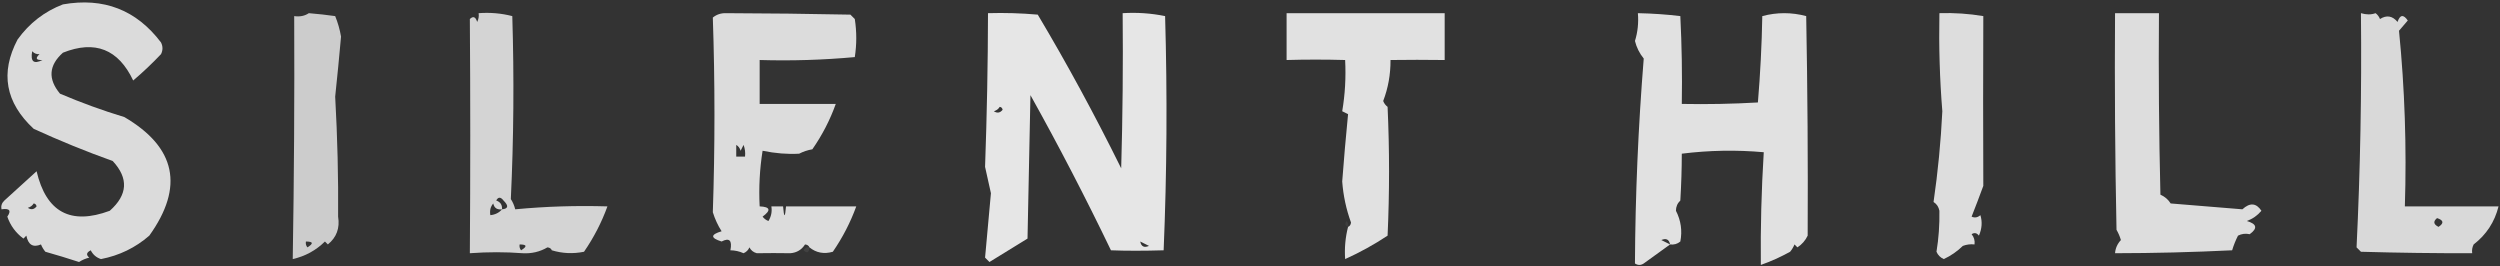
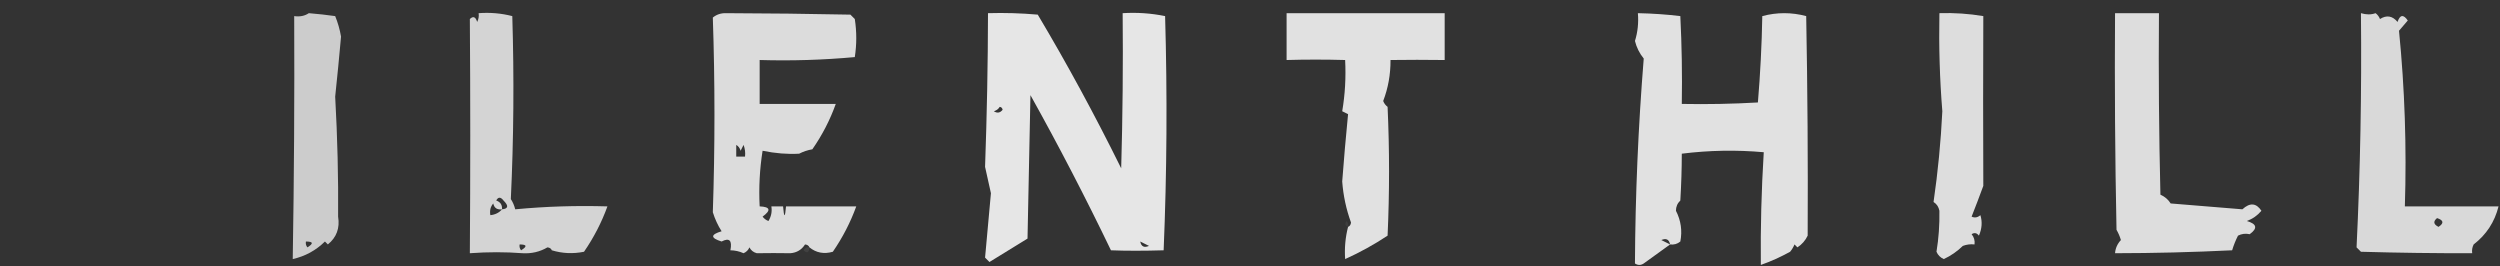
<svg xmlns="http://www.w3.org/2000/svg" width="854" height="91" viewBox="0 0 854 91" fill="none">
  <rect x="0" y="0" width="854" height="91" fill="#333333" stroke="none" />
-   <path opacity="0.824" fill-rule="evenodd" clip-rule="evenodd" d="M21.5 1.5C35.411 -0.952 46.578 3.381 55 14.5C55.667 15.833 55.667 17.167 55 18.5C52.011 21.655 48.844 24.655 45.5 27.5C40.442 16.802 32.442 13.635 21.5 18C16.655 22.325 16.322 26.992 20.5 32C27.647 35.05 34.98 37.717 42.5 40C60.122 50.328 62.955 63.828 51 80.5C46.245 84.627 40.745 87.294 34.5 88.5C32.912 87.99 31.745 86.99 31 85.5C29.513 86.253 29.346 87.086 30.5 88C29.234 88.309 28.067 88.809 27 89.5C23.218 88.261 19.385 87.095 15.5 86C14.874 85.25 14.374 84.416 14 83.5C11.298 84.641 9.631 83.641 9 80.5C8.667 80.833 8.333 81.167 8 81.5C5.379 79.551 3.546 77.051 2.5 74C3.943 71.922 3.276 71.089 0.5 71.5C0.281 70.325 0.614 69.325 1.5 68.5C5.167 65.167 8.833 61.833 12.5 58.5C15.785 72.475 24.118 76.975 37.5 72C43.644 66.557 43.977 60.89 38.5 55C29.351 51.727 20.351 48.061 11.5 44C1.842 35.024 0.009 24.857 6 13.5C10.02 7.919 15.186 3.919 21.5 1.5ZM13.5 18.5C11.969 19.925 12.302 20.591 14.5 20.5C11.505 22.017 10.339 21.017 11 17.5C11.671 18.252 12.504 18.586 13.5 18.5ZM11.5 69.5C12.043 69.56 12.376 69.893 12.5 70.5C11.635 71.583 10.635 71.749 9.5 71C10.416 70.722 11.082 70.222 11.5 69.5Z" fill="white" />
  <path opacity="0.747" fill-rule="evenodd" clip-rule="evenodd" d="M105.5 4.5C108.746 4.77 111.746 5.103 114.5 5.5C115.418 7.758 116.085 10.091 116.5 12.5C115.888 19.385 115.221 26.219 114.5 33C115.275 47.011 115.609 60.678 115.5 74C116.141 77.921 114.974 81.087 112 83.5C111.667 83.167 111.333 82.833 111 82.5C107.935 85.534 104.268 87.534 100 88.5C100.456 60.816 100.622 33.15 100.5 5.5C102.415 5.784 104.081 5.451 105.5 4.5ZM104.5 82.5C107.001 82.511 107.168 83.178 105 84.5C104.536 83.906 104.369 83.239 104.5 82.5Z" fill="white" />
  <path opacity="0.789" fill-rule="evenodd" clip-rule="evenodd" d="M188.5 85.5C188.265 84.903 187.765 84.57 187 84.5C184.431 86.015 181.598 86.681 178.5 86.5C172.643 86.05 166.643 86.05 160.5 86.5C160.69 59.505 160.69 32.839 160.5 6.5C161.631 5.396 162.465 5.729 163 7.5C163.483 6.552 163.649 5.552 163.5 4.5C167.437 4.207 171.27 4.54 175 5.5C175.642 26.557 175.476 47.39 174.5 68C175.191 69.067 175.691 70.234 176 71.5C186.418 70.513 196.918 70.18 207.5 70.5C205.511 75.976 202.845 81.143 199.5 86C195.745 86.755 192.078 86.589 188.5 85.5ZM169.5 68.5C170.189 67.226 171.023 67.226 172 68.5C173.812 70.304 173.646 71.304 171.5 71.5C171.573 69.973 170.906 68.973 169.5 68.5ZM168.5 69.5C168.821 71.048 169.821 71.715 171.5 71.5C170.486 72.674 169.153 73.34 167.5 73.5C167.232 71.901 167.566 70.568 168.5 69.5ZM177.5 83.5C180.001 83.511 180.168 84.178 178 85.5C177.536 84.906 177.369 84.239 177.5 83.5Z" fill="white" />
  <path opacity="0.828" fill-rule="evenodd" clip-rule="evenodd" d="M276.5 84.5C276.265 83.903 275.765 83.57 275 83.5C273.837 85.328 272.17 86.328 270 86.5C266.159 86.436 262.326 86.436 258.5 86.5C257.353 86.182 256.519 85.516 256 84.5C255.612 85.428 254.945 86.095 254 86.5C252.56 85.852 251.06 85.519 249.5 85.5C250.165 82.112 249.165 81.112 246.5 82.5C242.65 81.304 242.65 80.138 246.5 79C245.214 76.978 244.214 74.811 243.5 72.5C244.244 50.23 244.244 28.063 243.5 6C244.772 4.954 246.272 4.454 248 4.5C262.169 4.542 276.335 4.708 290.5 5C291 5.5 291.5 6 292 6.5C292.667 10.833 292.667 15.167 292 19.5C281.248 20.487 270.415 20.82 259.5 20.5C259.5 25.5 259.5 30.5 259.5 35.5C268.167 35.5 276.833 35.5 285.5 35.5C283.543 40.978 280.876 46.145 277.5 51C275.899 51.273 274.399 51.773 273 52.5C269.022 52.73 264.855 52.396 260.5 51.5C259.504 57.798 259.17 64.132 259.5 70.5C263.135 70.656 263.468 71.822 260.5 74C261.025 74.692 261.692 75.192 262.5 75.5C263.452 73.955 263.785 72.288 263.5 70.5C264.833 70.5 266.167 70.5 267.5 70.5C267.833 74.5 268.167 74.5 268.5 70.5C276.5 70.5 284.5 70.5 292.5 70.5C290.518 75.963 287.851 81.129 284.5 86C281.479 86.867 278.812 86.367 276.5 84.5ZM251.5 49.5C252.222 49.918 252.722 50.584 253 51.5C253.333 50.833 253.667 50.167 254 49.5C254.49 50.793 254.657 52.127 254.5 53.5C253.5 53.5 252.5 53.5 251.5 53.5C251.5 52.167 251.5 50.833 251.5 49.5Z" fill="white" />
  <path opacity="0.878" fill-rule="evenodd" clip-rule="evenodd" d="M337.5 4.5C343.176 4.334 348.843 4.501 354.5 5C364.439 21.671 373.939 39.171 383 57.5C383.5 39.836 383.667 22.17 383.5 4.5C388.43 4.197 393.263 4.531 398 5.5C398.775 32.388 398.608 59.055 397.5 85.5C390.677 85.705 384.677 85.705 379.5 85.5C370.844 67.519 361.677 49.852 352 32.5C351.667 48.833 351.333 65.167 351 81.5C346.667 84.167 342.333 86.833 338 89.5C337.5 89 337 88.5 336.5 88C337.167 80.667 337.833 73.333 338.5 66C337.833 63 337.167 60 336.5 57C337.135 39.235 337.469 21.735 337.5 4.5ZM341.5 36.5C342.043 36.56 342.376 36.893 342.5 37.5C341.635 38.583 340.635 38.749 339.5 38C340.416 37.722 341.082 37.222 341.5 36.5ZM389.5 82.5C390.473 82.987 391.473 83.487 392.5 84C390.843 84.725 389.843 84.225 389.5 82.5Z" fill="white" />
  <path opacity="0.853" fill-rule="evenodd" clip-rule="evenodd" d="M459.5 88.5C459.244 84.731 459.577 81.064 460.5 77.5C461.097 77.265 461.43 76.765 461.5 76C459.862 71.497 458.862 66.831 458.5 62C459.057 54.562 459.724 46.895 460.5 39C459.833 38.667 459.167 38.333 458.5 38C459.475 32.259 459.808 26.425 459.5 20.5C452.666 20.312 445.999 20.312 439.5 20.5C439.5 15.167 439.5 9.833 439.5 4.5C457.5 4.5 475.5 4.5 493.5 4.5C493.5 9.833 493.5 15.167 493.5 20.5C487.123 20.416 480.956 20.416 475 20.5C475.031 25.397 474.197 30.064 472.5 34.5C472.808 35.308 473.308 35.975 474 36.5C474.667 51.167 474.667 65.833 474 80.5C469.353 83.572 464.52 86.238 459.5 88.5Z" fill="white" />
  <path opacity="0.853" fill-rule="evenodd" clip-rule="evenodd" d="M570.5 83.5C567.567 85.645 564.567 87.812 561.5 90C560.5 90.667 559.5 90.667 558.5 90C558.617 66.737 559.617 43.403 561.5 20C560.056 18.237 559.056 16.237 558.5 14C559.451 10.943 559.784 7.777 559.5 4.5C564.54 4.605 569.374 4.938 574 5.5C574.5 15.494 574.666 25.494 574.5 35.5C583.173 35.666 591.84 35.5 600.5 35C601.32 25.244 601.82 15.41 602 5.5C607 4.167 612 4.167 617 5.5C617.459 30.598 617.626 55.598 617.5 80.5C616.722 82.147 615.556 83.48 614 84.5C613.667 84.167 613.333 83.833 613 83.5C612.626 84.416 612.126 85.25 611.5 86C608.222 87.809 604.889 89.309 601.5 90.5C601.37 77.738 601.703 64.905 602.5 52C593.149 51.168 583.816 51.335 574.5 52.5C574.492 57.721 574.325 63.054 574 68.5C573.009 69.43 572.509 70.596 572.5 72C574.214 75.347 574.714 78.847 574 82.5C572.989 83.337 571.822 83.67 570.5 83.5ZM570.5 83.5C569.527 83.013 568.527 82.513 567.5 82C569.157 81.275 570.157 81.775 570.5 83.5Z" fill="white" />
  <path opacity="0.834" fill-rule="evenodd" clip-rule="evenodd" d="M662.5 4.5C667.547 4.337 672.547 4.671 677.5 5.5C677.417 24.981 677.417 44.314 677.5 63.5C676.127 67.237 674.794 70.737 673.5 74C674.549 74.492 675.549 74.326 676.5 73.5C677.206 75.766 677.039 78.099 676 80.5C675.282 79.549 674.449 79.383 673.5 80C674.337 81.011 674.67 82.178 674.5 83.5C673.127 83.343 671.793 83.51 670.5 84C668.578 85.876 666.411 87.376 664 88.5C662.831 87.991 661.998 87.158 661.5 86C662.25 81.478 662.583 76.811 662.5 72C662.245 70.674 661.578 69.674 660.5 69C661.998 58.717 662.998 48.383 663.5 38C662.614 27.105 662.281 15.938 662.5 4.5Z" fill="white" />
  <path opacity="0.834" fill-rule="evenodd" clip-rule="evenodd" d="M722.5 4.5C727.5 4.5 732.5 4.5 737.5 4.5C737.333 25.169 737.5 45.836 738 66.5C739.487 67.155 740.653 68.155 741.5 69.5C749.725 70.181 757.891 70.847 766 71.5C768.559 69.147 770.726 69.313 772.5 72C771.149 73.617 769.482 74.784 767.5 75.5C770.953 76.479 771.286 77.979 768.5 80C767.065 79.689 765.732 79.855 764.5 80.5C763.682 82.108 763.015 83.775 762.5 85.5C749.112 86.155 735.779 86.488 722.5 86.5C722.626 84.8 723.293 83.3 724.5 82C724.138 80.775 723.638 79.609 723 78.5C722.5 53.836 722.333 29.169 722.5 4.5Z" fill="white" />
  <path opacity="0.816" fill-rule="evenodd" clip-rule="evenodd" d="M806.5 4.5C808.331 5.052 809.997 5.052 811.5 4.5C812.192 5.025 812.692 5.692 813 6.5C815.267 5.065 817.267 5.398 819 7.5C819.833 5 821 4.833 822.5 7C821.562 8.063 820.562 9.23 819.5 10.5C821.472 30.335 822.138 50.335 821.5 70.5C832.167 70.5 842.833 70.5 853.5 70.5C852.17 75.83 849.336 80.163 845 83.5C844.517 84.448 844.351 85.448 844.5 86.5C831.986 86.53 819.319 86.363 806.5 86C806 85.5 805.5 85 805 84.5C806.276 58.124 806.776 31.457 806.5 4.5ZM832.5 74.5C834.76 75.238 834.927 76.238 833 77.5C831.272 76.648 831.105 75.648 832.5 74.5Z" fill="white" />
  <path opacity="0.087" fill-rule="evenodd" clip-rule="evenodd" d="M169.5 68.5C170.906 68.973 171.573 69.973 171.5 71.5C169.821 71.715 168.821 71.048 168.5 69.5C169.167 69.5 169.5 69.167 169.5 68.5Z" fill="white" />
  <path opacity="0.055" fill-rule="evenodd" clip-rule="evenodd" d="M460.5 77.5C459.475 77.103 459.308 76.437 460 75.5C460.464 76.094 460.631 76.761 460.5 77.5Z" fill="white" />
  <path opacity="0.074" fill-rule="evenodd" clip-rule="evenodd" d="M276.5 84.5C276.361 86.337 275.694 86.67 274.5 85.5C274.957 84.702 275.624 84.369 276.5 84.5Z" fill="white" />
  <path opacity="0.055" fill-rule="evenodd" clip-rule="evenodd" d="M188.5 85.5C187.833 86.167 187.833 86.167 188.5 85.5Z" fill="white" />
  <path opacity="0.055" fill-rule="evenodd" clip-rule="evenodd" d="M459.5 88.5C458.833 89.167 458.833 89.167 459.5 88.5Z" fill="white" />
</svg>